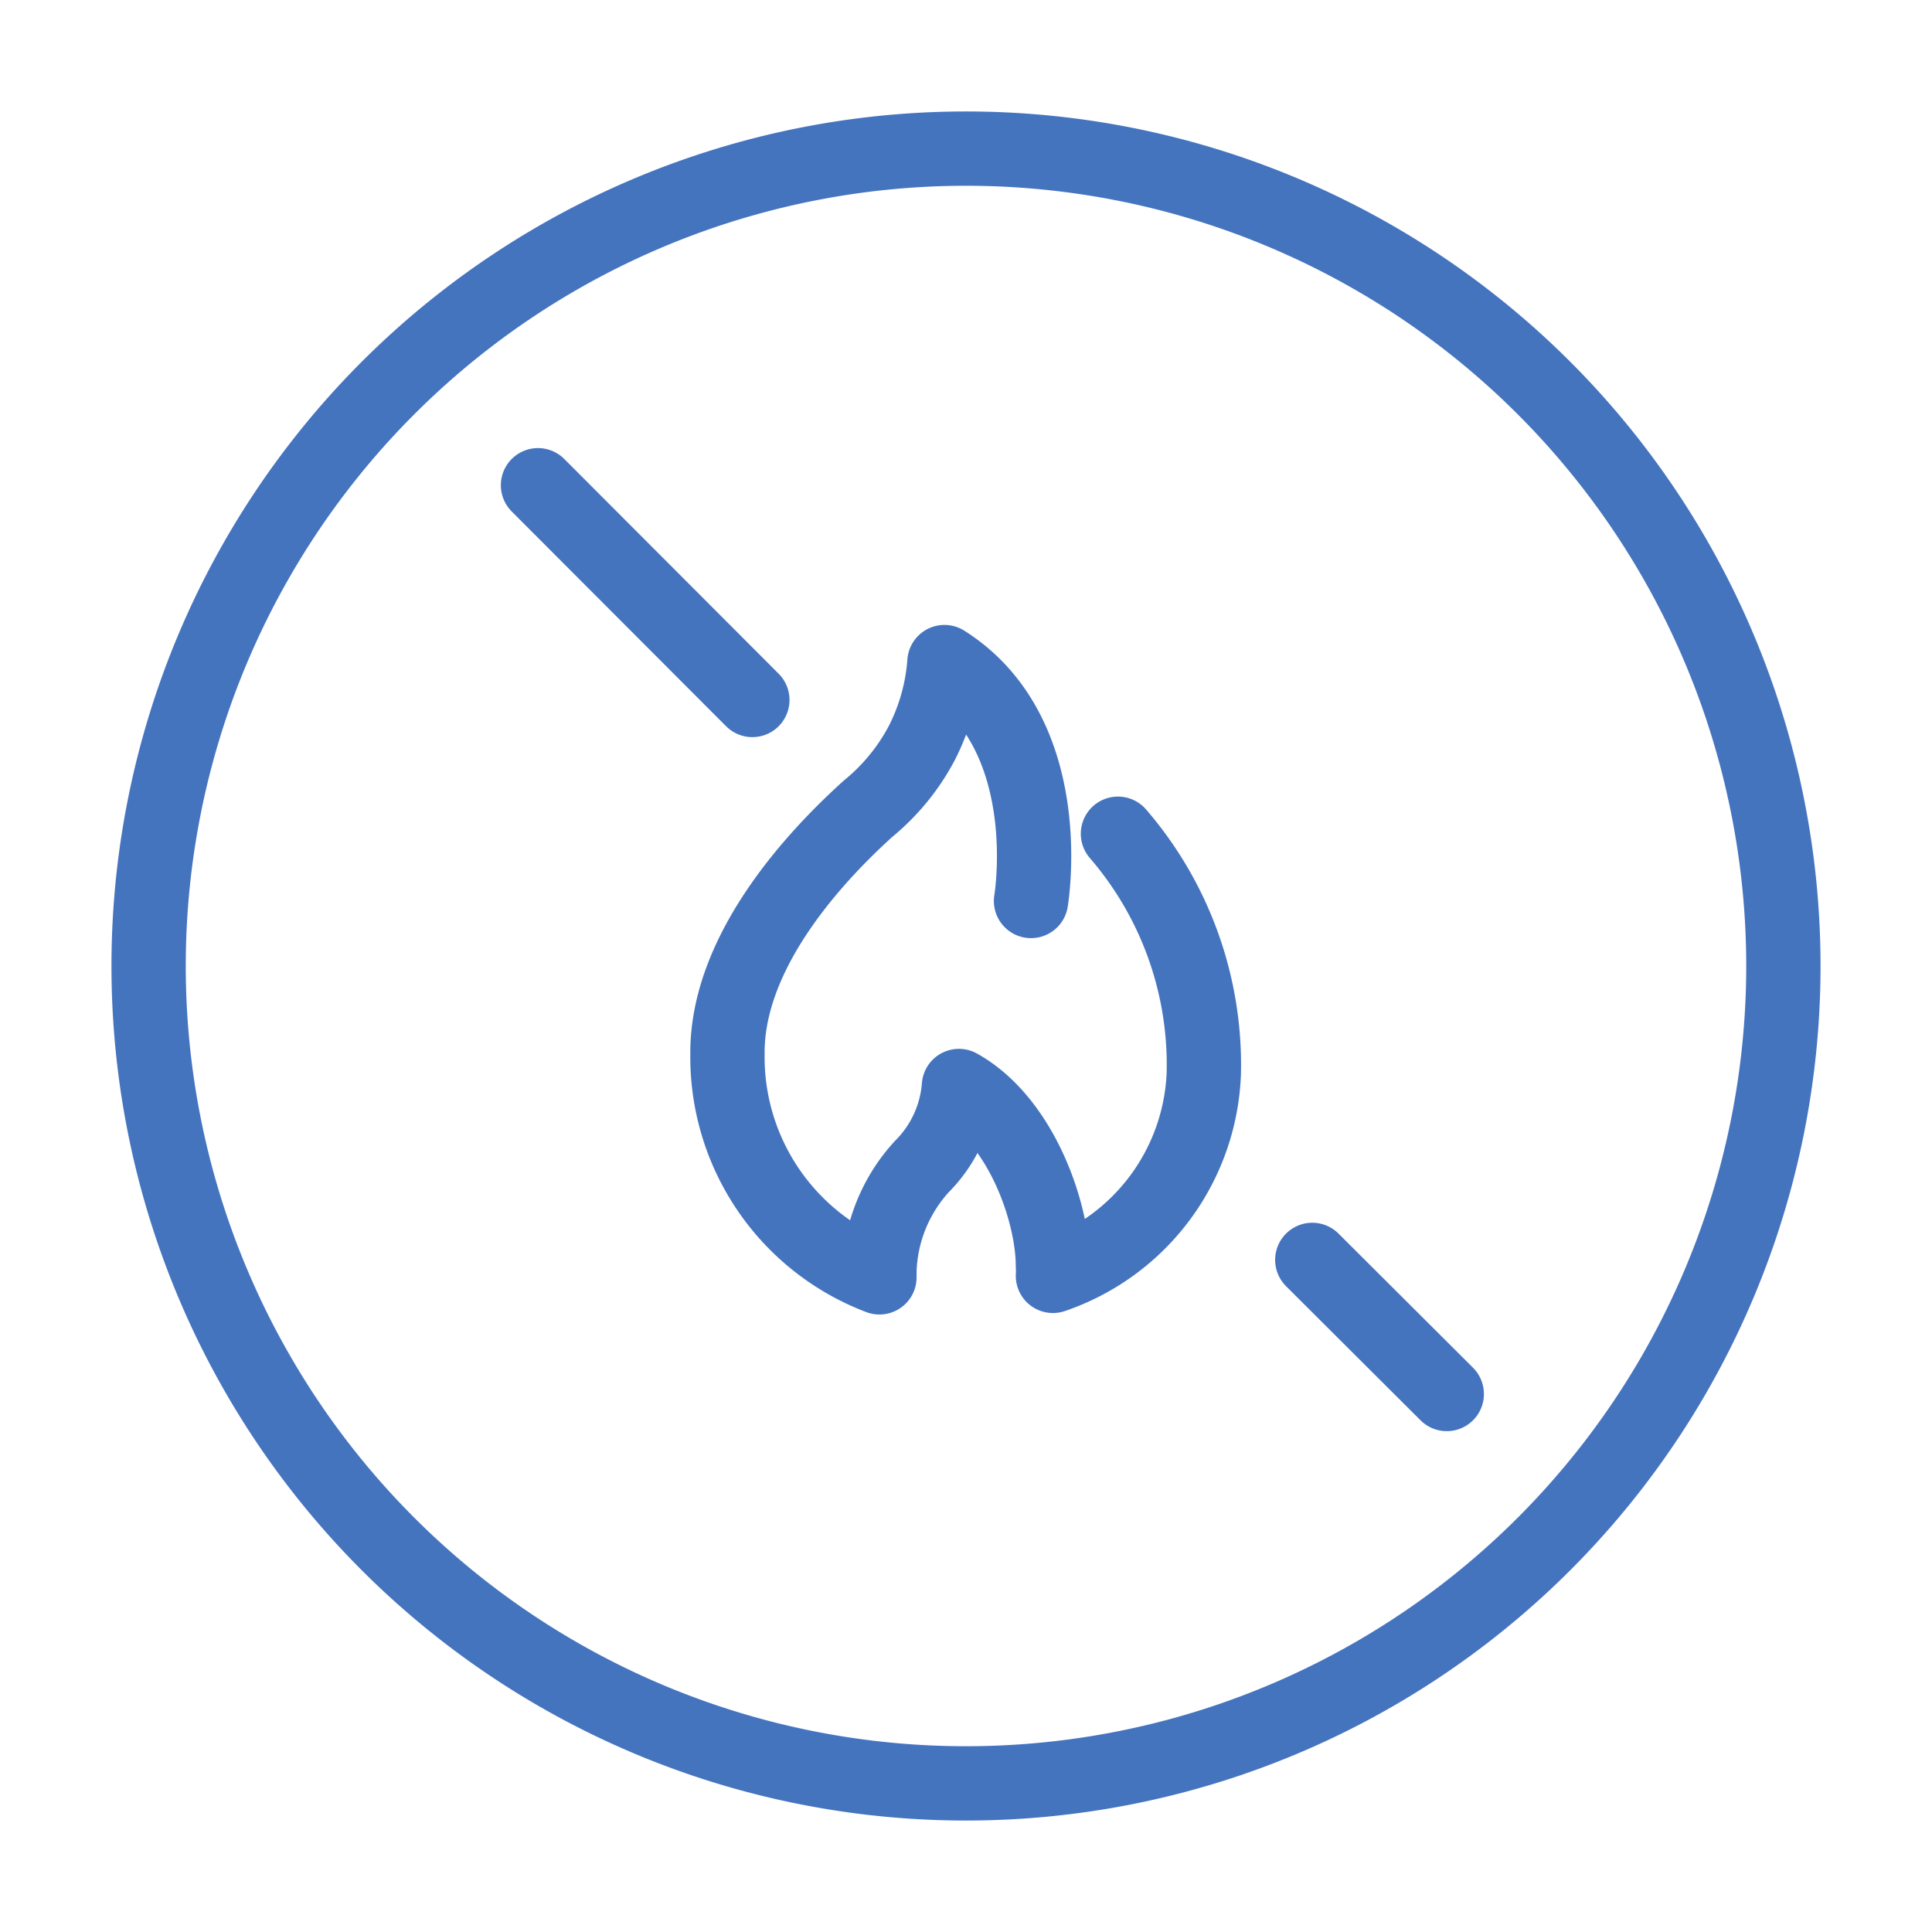
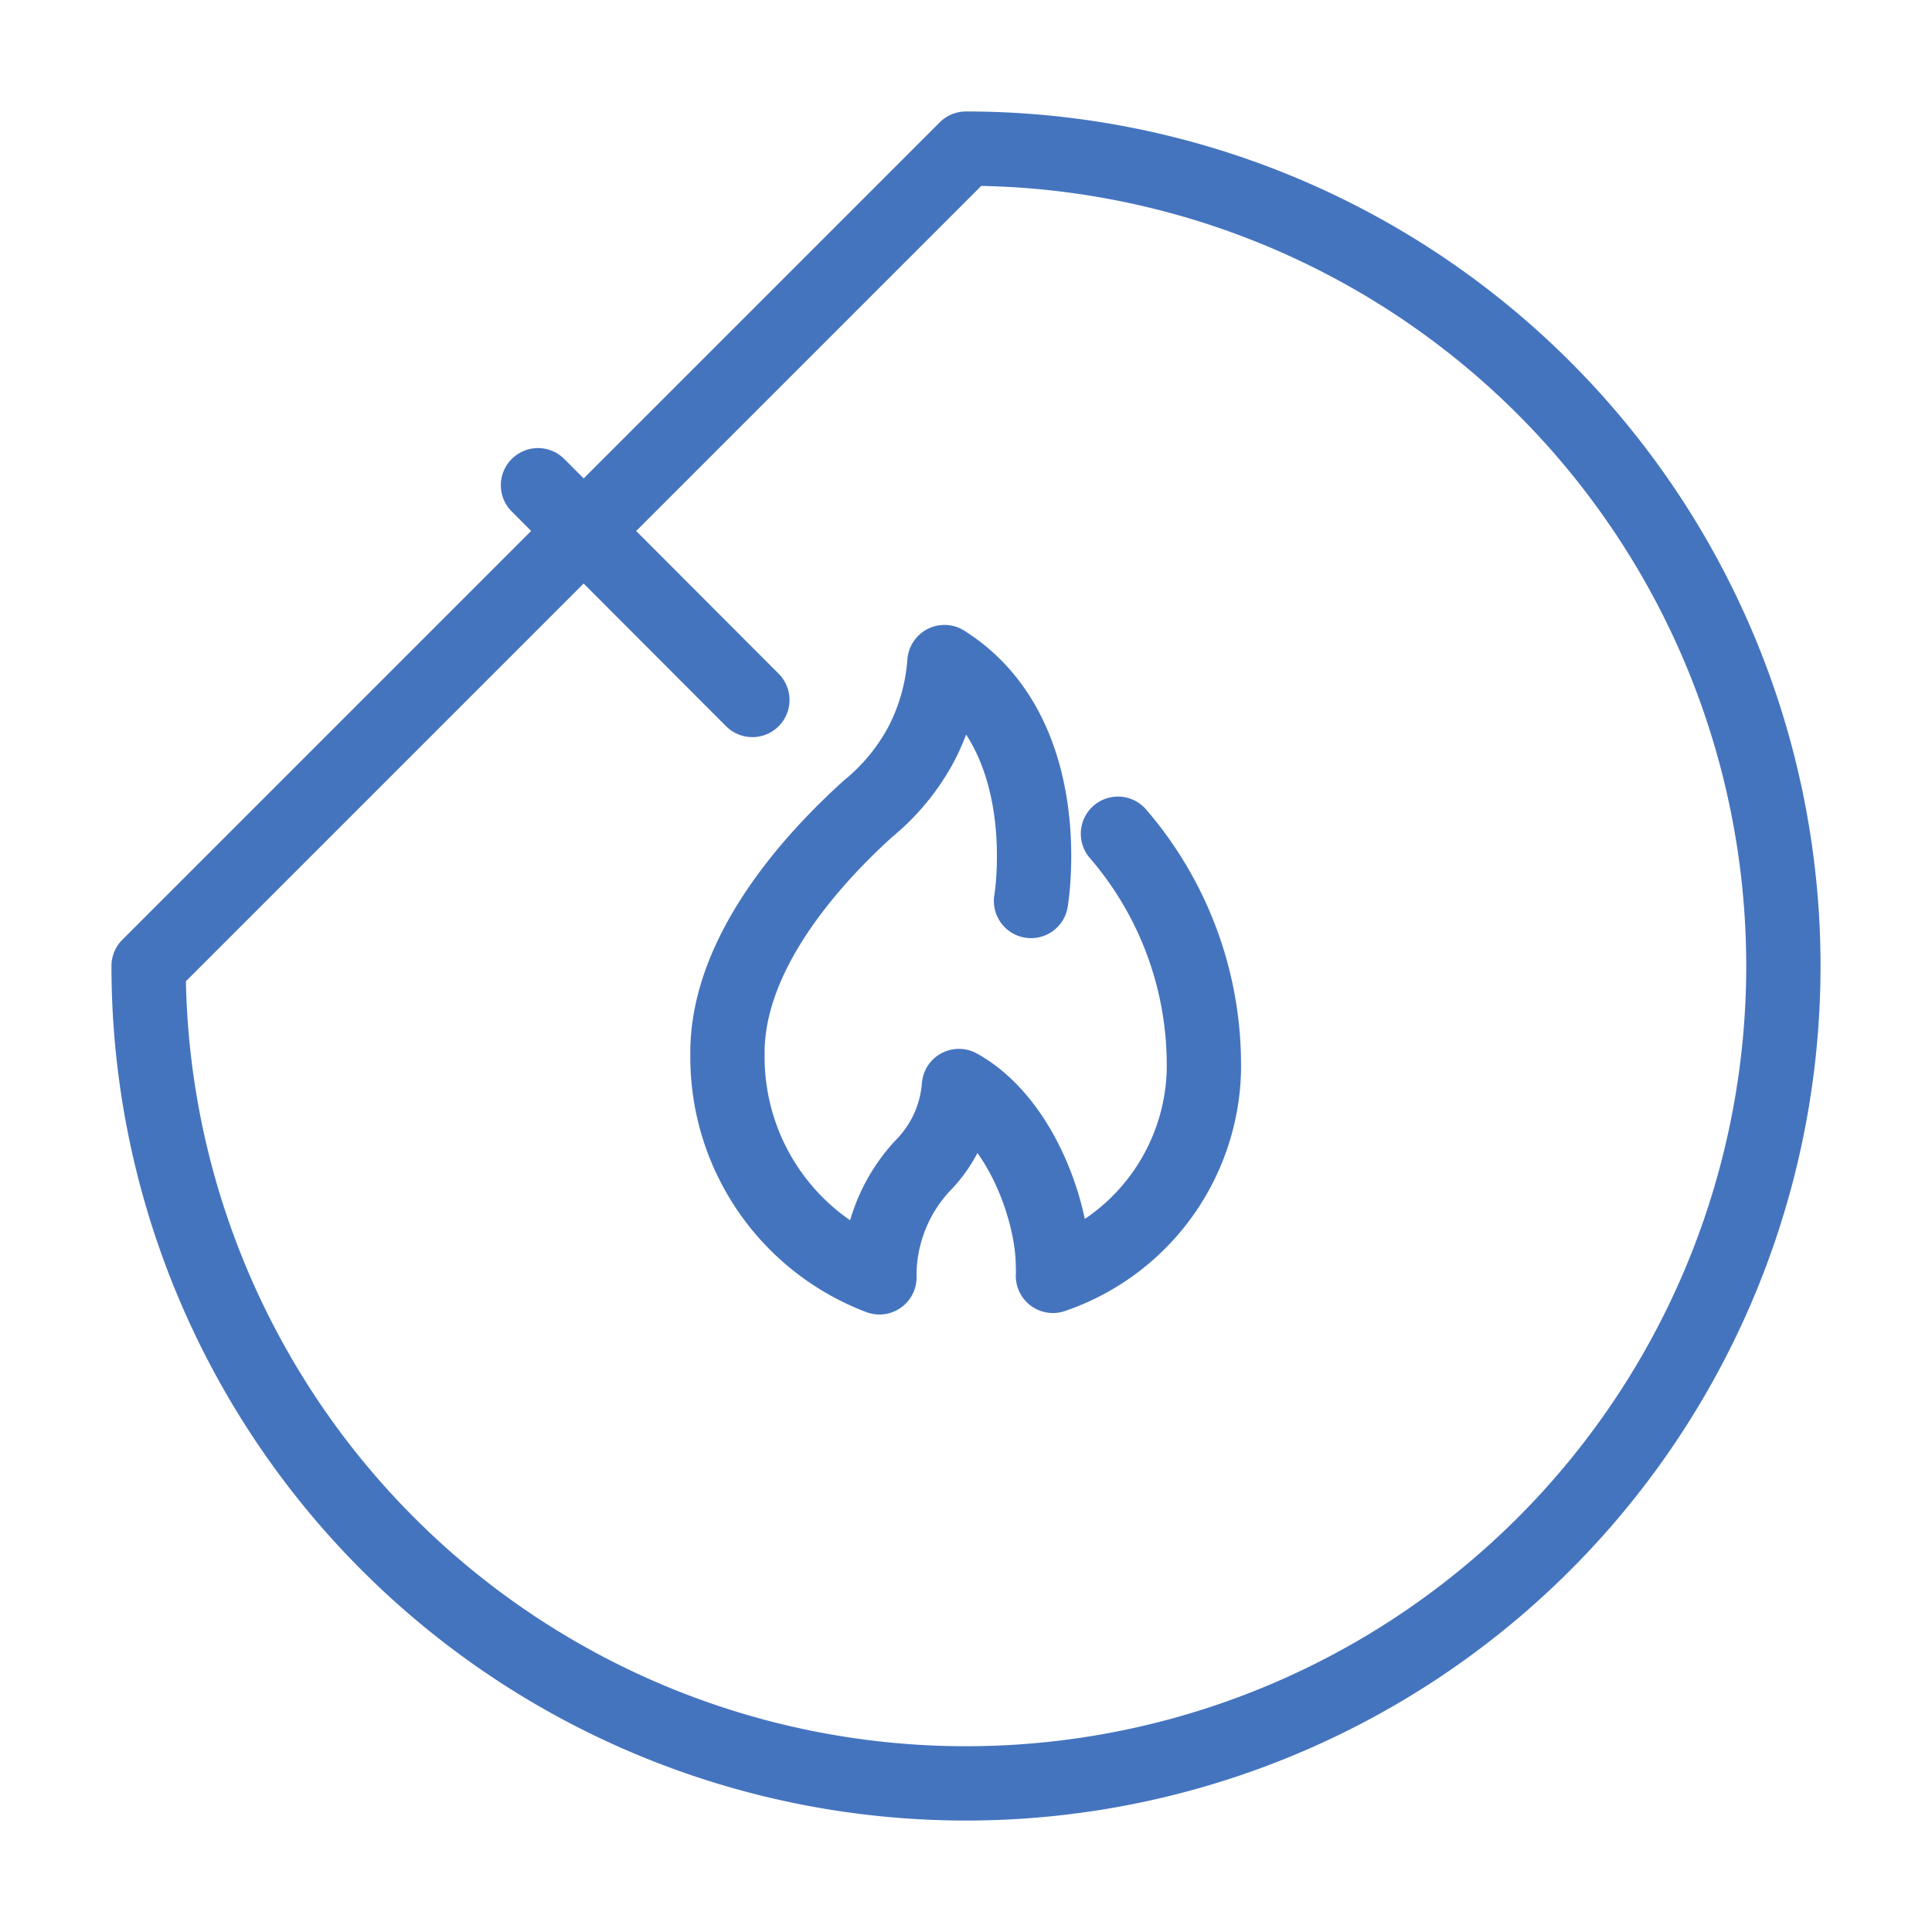
<svg xmlns="http://www.w3.org/2000/svg" viewBox="0 0 52 52">
  <defs>
    <style>.cls-1{fill:none;stroke:#4574bf;stroke-linecap:round;stroke-linejoin:round;stroke-width:2px;}</style>
  </defs>
  <g id="Icons_Artwork" data-name="Icons Artwork">
-     <path class="cls-1" d="M26,4h0A22,22,0,0,1,48,26h0A22,22,0,0,1,26,48h0A22,22,0,0,1,4,26H4A22,22,0,0,1,26,4Z" />
-     <line class="cls-1" x1="35.32" y1="33.91" x2="38.94" y2="37.52" />
+     <path class="cls-1" d="M26,4h0A22,22,0,0,1,48,26h0A22,22,0,0,1,26,48h0A22,22,0,0,1,4,26H4Z" />
    <line class="cls-1" x1="14.48" y1="13.06" x2="20.25" y2="18.84" />
    <path class="cls-1" d="M27.75,24.25s.76-4.48-2.33-6.43A5.7,5.7,0,0,1,24.81,20a5.76,5.76,0,0,1-1.45,1.77C22,23,19.55,25.58,19.58,28.38a6.34,6.34,0,0,0,4.09,6c0-.06,0-.12,0-.18a4.35,4.35,0,0,1,1.14-2.8,3.44,3.44,0,0,0,1-2.17c1.67.93,2.53,3.39,2.53,4.85a2.26,2.26,0,0,1,0,.26,6,6,0,0,0,2.88-2.1A6,6,0,0,0,32.4,28.9a9.52,9.52,0,0,0-2.31-6.46" />
  </g>
</svg>